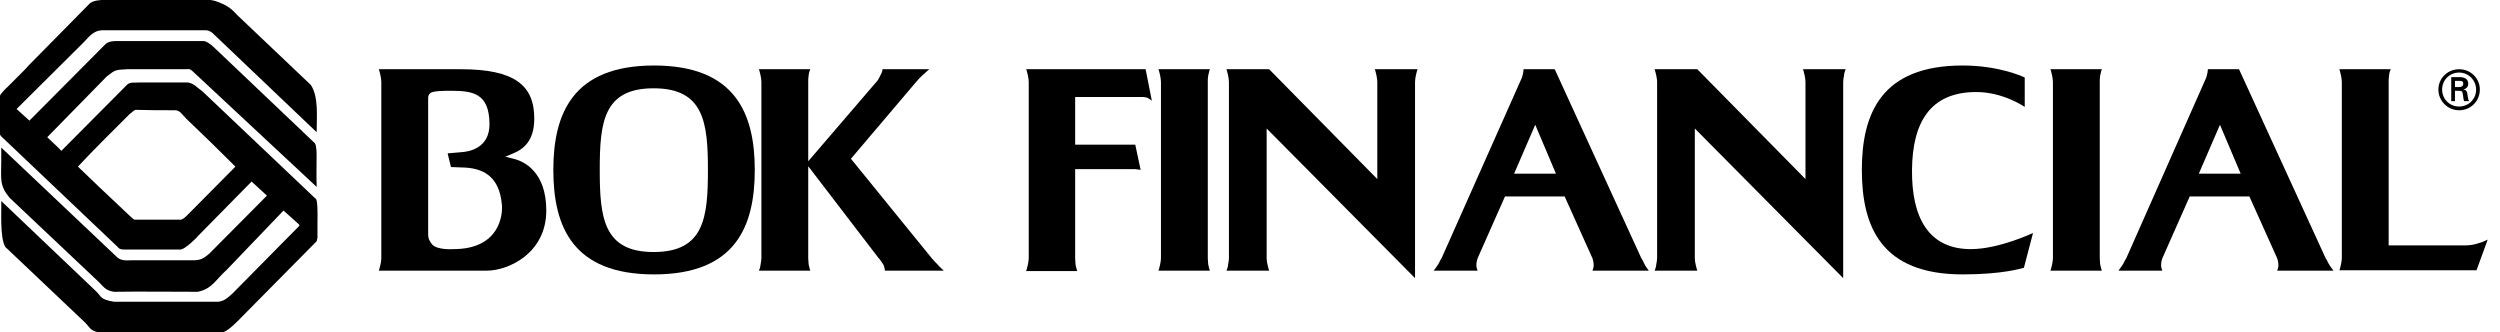
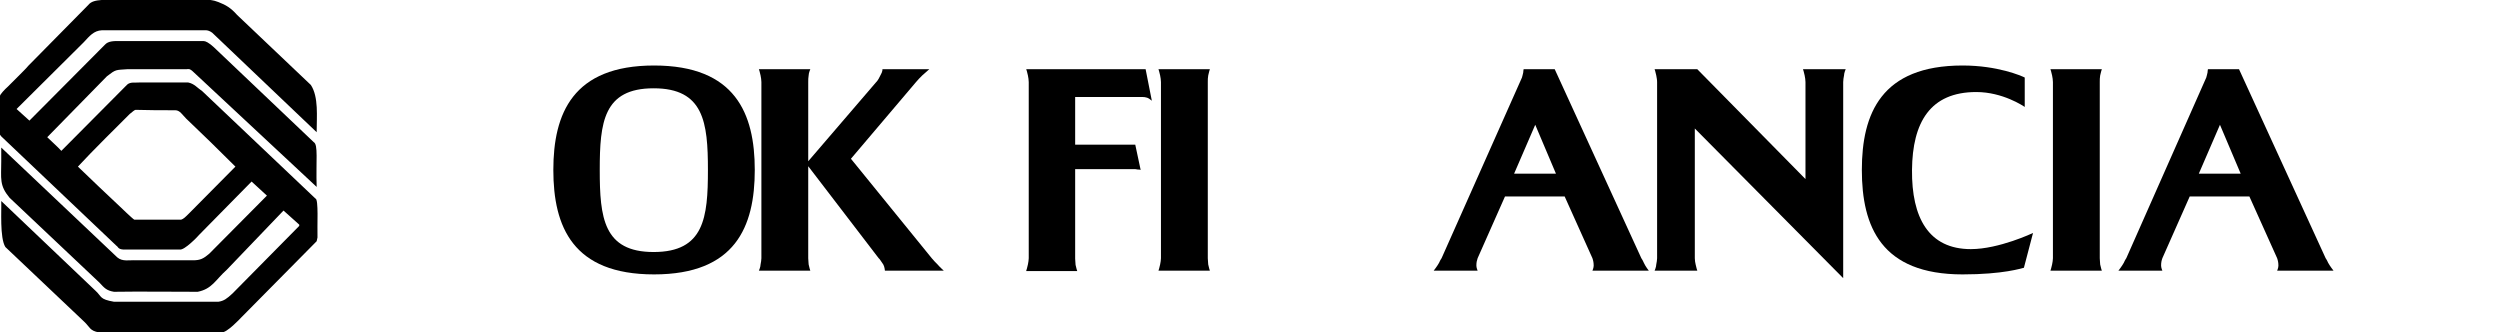
<svg xmlns="http://www.w3.org/2000/svg" width="188" height="25" viewBox="0 0 188 25" fill="none">
  <path d="M9.756 8.571C9.008 9.32 6.857 11.439 5.86 12.53C6.92 13.559 7.948 14.525 9.039 15.553C9.039 15.553 9.974 16.457 10.099 16.52H13.621C13.808 16.457 13.933 16.333 14.244 16.021L17.704 12.53C16.426 11.252 15.21 10.068 13.995 8.914C13.714 8.634 13.527 8.291 13.184 8.291C12.218 8.291 11.127 8.291 10.192 8.26C10.13 8.26 9.943 8.416 9.756 8.571ZM9.569 5.205C8.696 5.268 8.727 5.205 8.042 5.735L3.553 10.317C3.927 10.691 4.27 10.972 4.613 11.345L9.569 6.358C9.818 6.14 10.192 6.234 10.473 6.203H14.151C14.618 6.296 14.836 6.608 15.21 6.857L23.72 14.93C23.969 14.961 23.844 16.987 23.875 17.86L23.813 18.14L18.109 23.907C18.109 23.907 17.049 25.06 16.644 24.998H7.449C6.733 24.873 6.764 24.592 6.327 24.187L0.405 18.577C-0.031 17.891 0.125 15.74 0.094 15.117L7.2 21.881C7.668 22.317 7.481 22.504 8.571 22.691H16.426C16.831 22.629 17.049 22.473 17.486 22.068L22.504 16.987V16.894L21.32 15.834L17.049 20.291C16.208 21.039 15.959 21.725 14.868 21.943C12.904 21.943 10.411 21.912 8.571 21.943C8.01 21.849 7.855 21.663 7.481 21.257L0.717 14.868C-0.062 13.933 0.094 13.434 0.094 12.125V11.875C0.094 11.533 0.094 11.345 0.094 11.096L8.821 19.356C9.226 19.699 9.725 19.543 10.255 19.574H14.525C15.055 19.574 15.304 19.45 15.74 19.075L19.979 14.805L20.073 14.712L18.92 13.652L14.992 17.642C14.868 17.797 13.87 18.826 13.527 18.764H9.257C8.852 18.733 8.883 18.546 8.758 18.483L0.094 10.255L0 10.13V7.2C0.031 7.075 0.343 6.733 0.592 6.514L1.527 5.579C1.652 5.455 2.026 5.081 2.119 4.956L6.639 0.374C6.857 0.094 7.231 0.031 7.636 0H15.834C15.959 0.031 16.052 0.031 16.146 0.062L16.426 0.156C16.987 0.374 17.361 0.592 17.829 1.122L23.377 6.39C23.969 7.294 23.813 8.758 23.813 9.943L15.959 2.462C15.585 2.182 15.335 2.307 15.242 2.275H7.668C7.044 2.307 6.733 2.712 6.296 3.179L1.247 8.197L2.213 9.07L7.886 3.366C8.135 3.086 8.54 3.086 8.946 3.086H15.304C15.46 3.086 15.709 3.21 16.083 3.553L23.595 10.691C23.938 10.878 23.751 12.094 23.813 14.057L14.556 5.423C14.244 5.112 14.151 5.205 14.026 5.205H9.569Z" fill="black" />
-   <path d="M183.367 6.734C183.367 5.892 184.053 5.206 184.926 5.206C185.798 5.206 186.484 5.892 186.484 6.734C186.484 7.606 185.798 8.292 184.926 8.292C184.053 8.292 183.367 7.575 183.367 6.734ZM186.204 6.734C186.204 6.048 185.643 5.456 184.926 5.456C184.209 5.456 183.648 6.017 183.648 6.734C183.648 7.45 184.209 8.011 184.926 8.011C185.643 8.011 186.204 7.45 186.204 6.734ZM184.614 6.827V7.606H184.333V5.798H184.926C185.269 5.798 185.611 5.892 185.611 6.297C185.611 6.515 185.487 6.671 185.237 6.734C185.487 6.765 185.518 6.889 185.549 7.076C185.58 7.232 185.58 7.45 185.674 7.606H185.3C185.269 7.513 185.237 7.388 185.237 7.295C185.206 7.139 185.206 6.983 185.144 6.889C185.082 6.827 184.988 6.827 184.894 6.827H184.614ZM184.894 6.547C185.175 6.547 185.237 6.422 185.237 6.297C185.237 6.141 185.175 6.079 184.957 6.079H184.614V6.547H184.894Z" fill="black" />
-   <path d="M36.81 9.289C36.842 11.191 35.19 11.409 34.722 11.44L33.662 11.534L33.912 12.562L34.753 12.593C36.218 12.624 37.559 13.154 37.745 15.43C37.808 16.178 37.559 18.734 34.099 18.734C34.099 18.734 32.852 18.827 32.478 18.36C32.291 18.11 32.197 17.954 32.197 17.611V7.388C32.197 7.232 32.229 7.108 32.353 7.014C32.509 6.827 33.413 6.827 33.943 6.827C35.595 6.827 36.779 7.045 36.81 9.289ZM40.177 8.915C40.177 6.422 38.712 5.206 34.66 5.206H28.488C28.488 5.206 28.582 5.487 28.613 5.674C28.644 5.861 28.675 5.986 28.675 6.173V19.419C28.675 19.606 28.644 19.731 28.613 19.887C28.582 20.074 28.488 20.354 28.488 20.354H36.592C38.275 20.354 41.081 19.014 41.081 15.835C41.081 12.905 39.397 12.126 38.618 11.939L37.995 11.783L38.525 11.565C39.397 11.222 40.177 10.567 40.177 8.915Z" fill="black" />
  <path d="M45.101 12.78C45.101 9.196 45.382 6.64 49.153 6.64C52.925 6.64 53.236 9.196 53.236 12.78C53.236 16.365 52.956 18.952 49.153 18.952C45.382 18.952 45.101 16.365 45.101 12.78ZM49.184 4.926C43.075 4.926 41.611 8.541 41.611 12.78C41.611 17.05 43.075 20.635 49.184 20.635C55.294 20.635 56.759 17.05 56.759 12.78C56.759 8.541 55.294 4.926 49.184 4.926Z" fill="black" />
  <path d="M65.891 6.173C65.891 6.173 66.016 6.079 66.203 5.674C66.39 5.362 66.359 5.206 66.359 5.206H69.881C69.881 5.206 69.569 5.487 69.351 5.674C69.164 5.861 69.039 5.986 68.883 6.173L63.99 11.939L70.068 19.419C70.224 19.606 70.348 19.731 70.504 19.887C70.66 20.074 70.972 20.354 70.972 20.354H66.546C66.546 20.323 66.514 20.043 66.421 19.887C66.296 19.7 66.109 19.419 66.078 19.419L60.779 12.5V19.419C60.779 19.606 60.81 19.731 60.81 19.887C60.842 20.074 60.935 20.354 60.935 20.354H57.07C57.07 20.354 57.195 20.074 57.195 19.887C57.226 19.7 57.257 19.575 57.257 19.419V6.173C57.257 5.986 57.226 5.861 57.195 5.674C57.164 5.487 57.07 5.206 57.07 5.206H60.935C60.935 5.206 60.81 5.487 60.81 5.674C60.779 5.861 60.779 5.986 60.779 6.173V12.126L65.891 6.173Z" fill="black" />
  <path d="M77.174 20.354C77.174 20.354 77.268 20.074 77.299 19.887C77.33 19.7 77.361 19.575 77.361 19.419V6.173C77.361 5.986 77.33 5.861 77.299 5.674C77.268 5.487 77.174 5.206 77.174 5.206H86.151L86.618 7.575C86.494 7.482 86.369 7.357 86.182 7.326C86.089 7.295 85.995 7.295 85.87 7.295H80.852V10.879H85.372L85.777 12.78C85.715 12.749 85.621 12.749 85.559 12.749C85.465 12.718 85.341 12.718 85.216 12.718H80.852V19.451C80.852 19.637 80.883 19.762 80.883 19.918C80.915 20.105 81.008 20.386 81.008 20.386H77.174V20.354Z" fill="black" />
  <path d="M87.117 20.354C87.117 20.354 87.211 20.074 87.242 19.887C87.273 19.7 87.304 19.575 87.304 19.419V6.173C87.304 5.986 87.273 5.861 87.242 5.674C87.211 5.487 87.117 5.206 87.117 5.206H90.982C90.982 5.206 90.889 5.487 90.858 5.674C90.826 5.861 90.826 5.986 90.826 6.173V19.419C90.826 19.606 90.858 19.731 90.858 19.887C90.889 20.074 90.982 20.354 90.982 20.354H87.117Z" fill="black" />
-   <path d="M95.252 19.419C95.252 19.606 95.284 19.731 95.315 19.887C95.346 20.074 95.439 20.354 95.439 20.354H92.229C92.229 20.354 92.354 20.074 92.354 19.887C92.385 19.7 92.416 19.575 92.416 19.419V6.173C92.416 5.986 92.385 5.861 92.354 5.674C92.322 5.487 92.229 5.206 92.229 5.206H95.439L103.574 13.466V6.173C103.574 5.986 103.543 5.861 103.512 5.674C103.481 5.487 103.387 5.206 103.387 5.206H106.598C106.598 5.206 106.504 5.487 106.473 5.674C106.442 5.861 106.411 5.986 106.411 6.173V20.916L95.252 9.663V19.419Z" fill="black" />
  <path d="M117.008 13.061H113.86L115.45 9.383L117.008 13.061ZM108.406 19.419C108.406 19.419 108.312 19.544 108.219 19.762C108.063 20.043 107.813 20.354 107.813 20.354H111.117C111.117 20.354 111.024 20.136 111.024 19.98C111.024 19.731 111.055 19.606 111.117 19.419L113.175 14.775H117.663L119.751 19.419C119.814 19.606 119.845 19.762 119.845 19.98C119.845 20.136 119.751 20.354 119.751 20.354H123.99C123.99 20.354 123.741 20.043 123.616 19.762C123.523 19.544 123.429 19.419 123.429 19.419L116.915 5.206H114.577C114.577 5.206 114.546 5.362 114.546 5.456C114.515 5.611 114.484 5.705 114.452 5.83L108.406 19.419Z" fill="black" />
  <path d="M127.45 19.419C127.45 19.606 127.481 19.731 127.512 19.887C127.543 20.074 127.637 20.354 127.637 20.354H124.427C124.427 20.354 124.551 20.074 124.551 19.887C124.582 19.7 124.614 19.575 124.614 19.419V6.173C124.614 5.986 124.582 5.861 124.551 5.674C124.52 5.487 124.427 5.206 124.427 5.206H127.637L135.772 13.466V6.173C135.772 5.986 135.741 5.861 135.71 5.674C135.679 5.487 135.585 5.206 135.585 5.206H138.795C138.795 5.206 138.671 5.487 138.671 5.674C138.64 5.861 138.608 5.986 138.608 6.173V20.916L127.45 9.663V19.419Z" fill="black" />
  <path d="M152.198 20.136C152.042 20.167 150.671 20.635 147.585 20.635C141.476 20.635 140.011 17.05 140.011 12.78C140.011 8.541 141.476 4.926 147.585 4.926C150.235 4.926 152.011 5.705 152.26 5.83V8.043C152.167 7.98 150.609 6.921 148.614 6.921C145.154 6.921 143.814 9.196 143.783 12.78C143.751 16.365 145.029 18.734 148.209 18.734C150.328 18.734 152.884 17.518 152.884 17.518L152.198 20.136Z" fill="black" />
  <path d="M154.193 20.354C154.193 20.354 154.286 20.074 154.318 19.887C154.349 19.7 154.38 19.575 154.38 19.419V6.173C154.38 5.986 154.349 5.861 154.318 5.674C154.286 5.487 154.193 5.206 154.193 5.206H158.058C158.058 5.206 157.964 5.487 157.933 5.674C157.902 5.861 157.902 5.986 157.902 6.173V19.419C157.902 19.606 157.933 19.731 157.933 19.887C157.964 20.074 158.058 20.354 158.058 20.354H154.193Z" fill="black" />
  <path d="M168.5 13.061H165.351L166.941 9.383L168.5 13.061ZM159.897 19.419C159.897 19.419 159.803 19.544 159.71 19.762C159.554 20.043 159.305 20.354 159.305 20.354H162.609C162.609 20.354 162.515 20.136 162.515 19.98C162.515 19.731 162.546 19.606 162.609 19.419L164.666 14.775H169.154L171.242 19.419C171.305 19.606 171.336 19.762 171.336 19.98C171.336 20.136 171.242 20.354 171.242 20.354H175.481C175.481 20.354 175.232 20.043 175.076 19.762C174.983 19.544 174.889 19.419 174.889 19.419L168.375 5.206H166.037C166.037 5.206 166.006 5.362 166.006 5.456C165.975 5.611 165.944 5.705 165.912 5.83L159.897 19.419Z" fill="black" />
-   <path d="M175.918 20.354C175.918 20.354 176.011 20.074 176.042 19.887C176.074 19.7 176.105 19.575 176.105 19.419V6.173C176.105 5.986 176.074 5.861 176.042 5.674C176.011 5.487 175.918 5.206 175.918 5.206H179.783C179.783 5.206 179.658 5.487 179.658 5.674C179.627 5.861 179.627 5.986 179.627 6.173V18.453H185.362C185.674 18.453 185.923 18.422 186.266 18.328C186.578 18.235 186.765 18.173 187.076 18.017L186.235 20.323H175.918V20.354Z" fill="black" />
</svg>